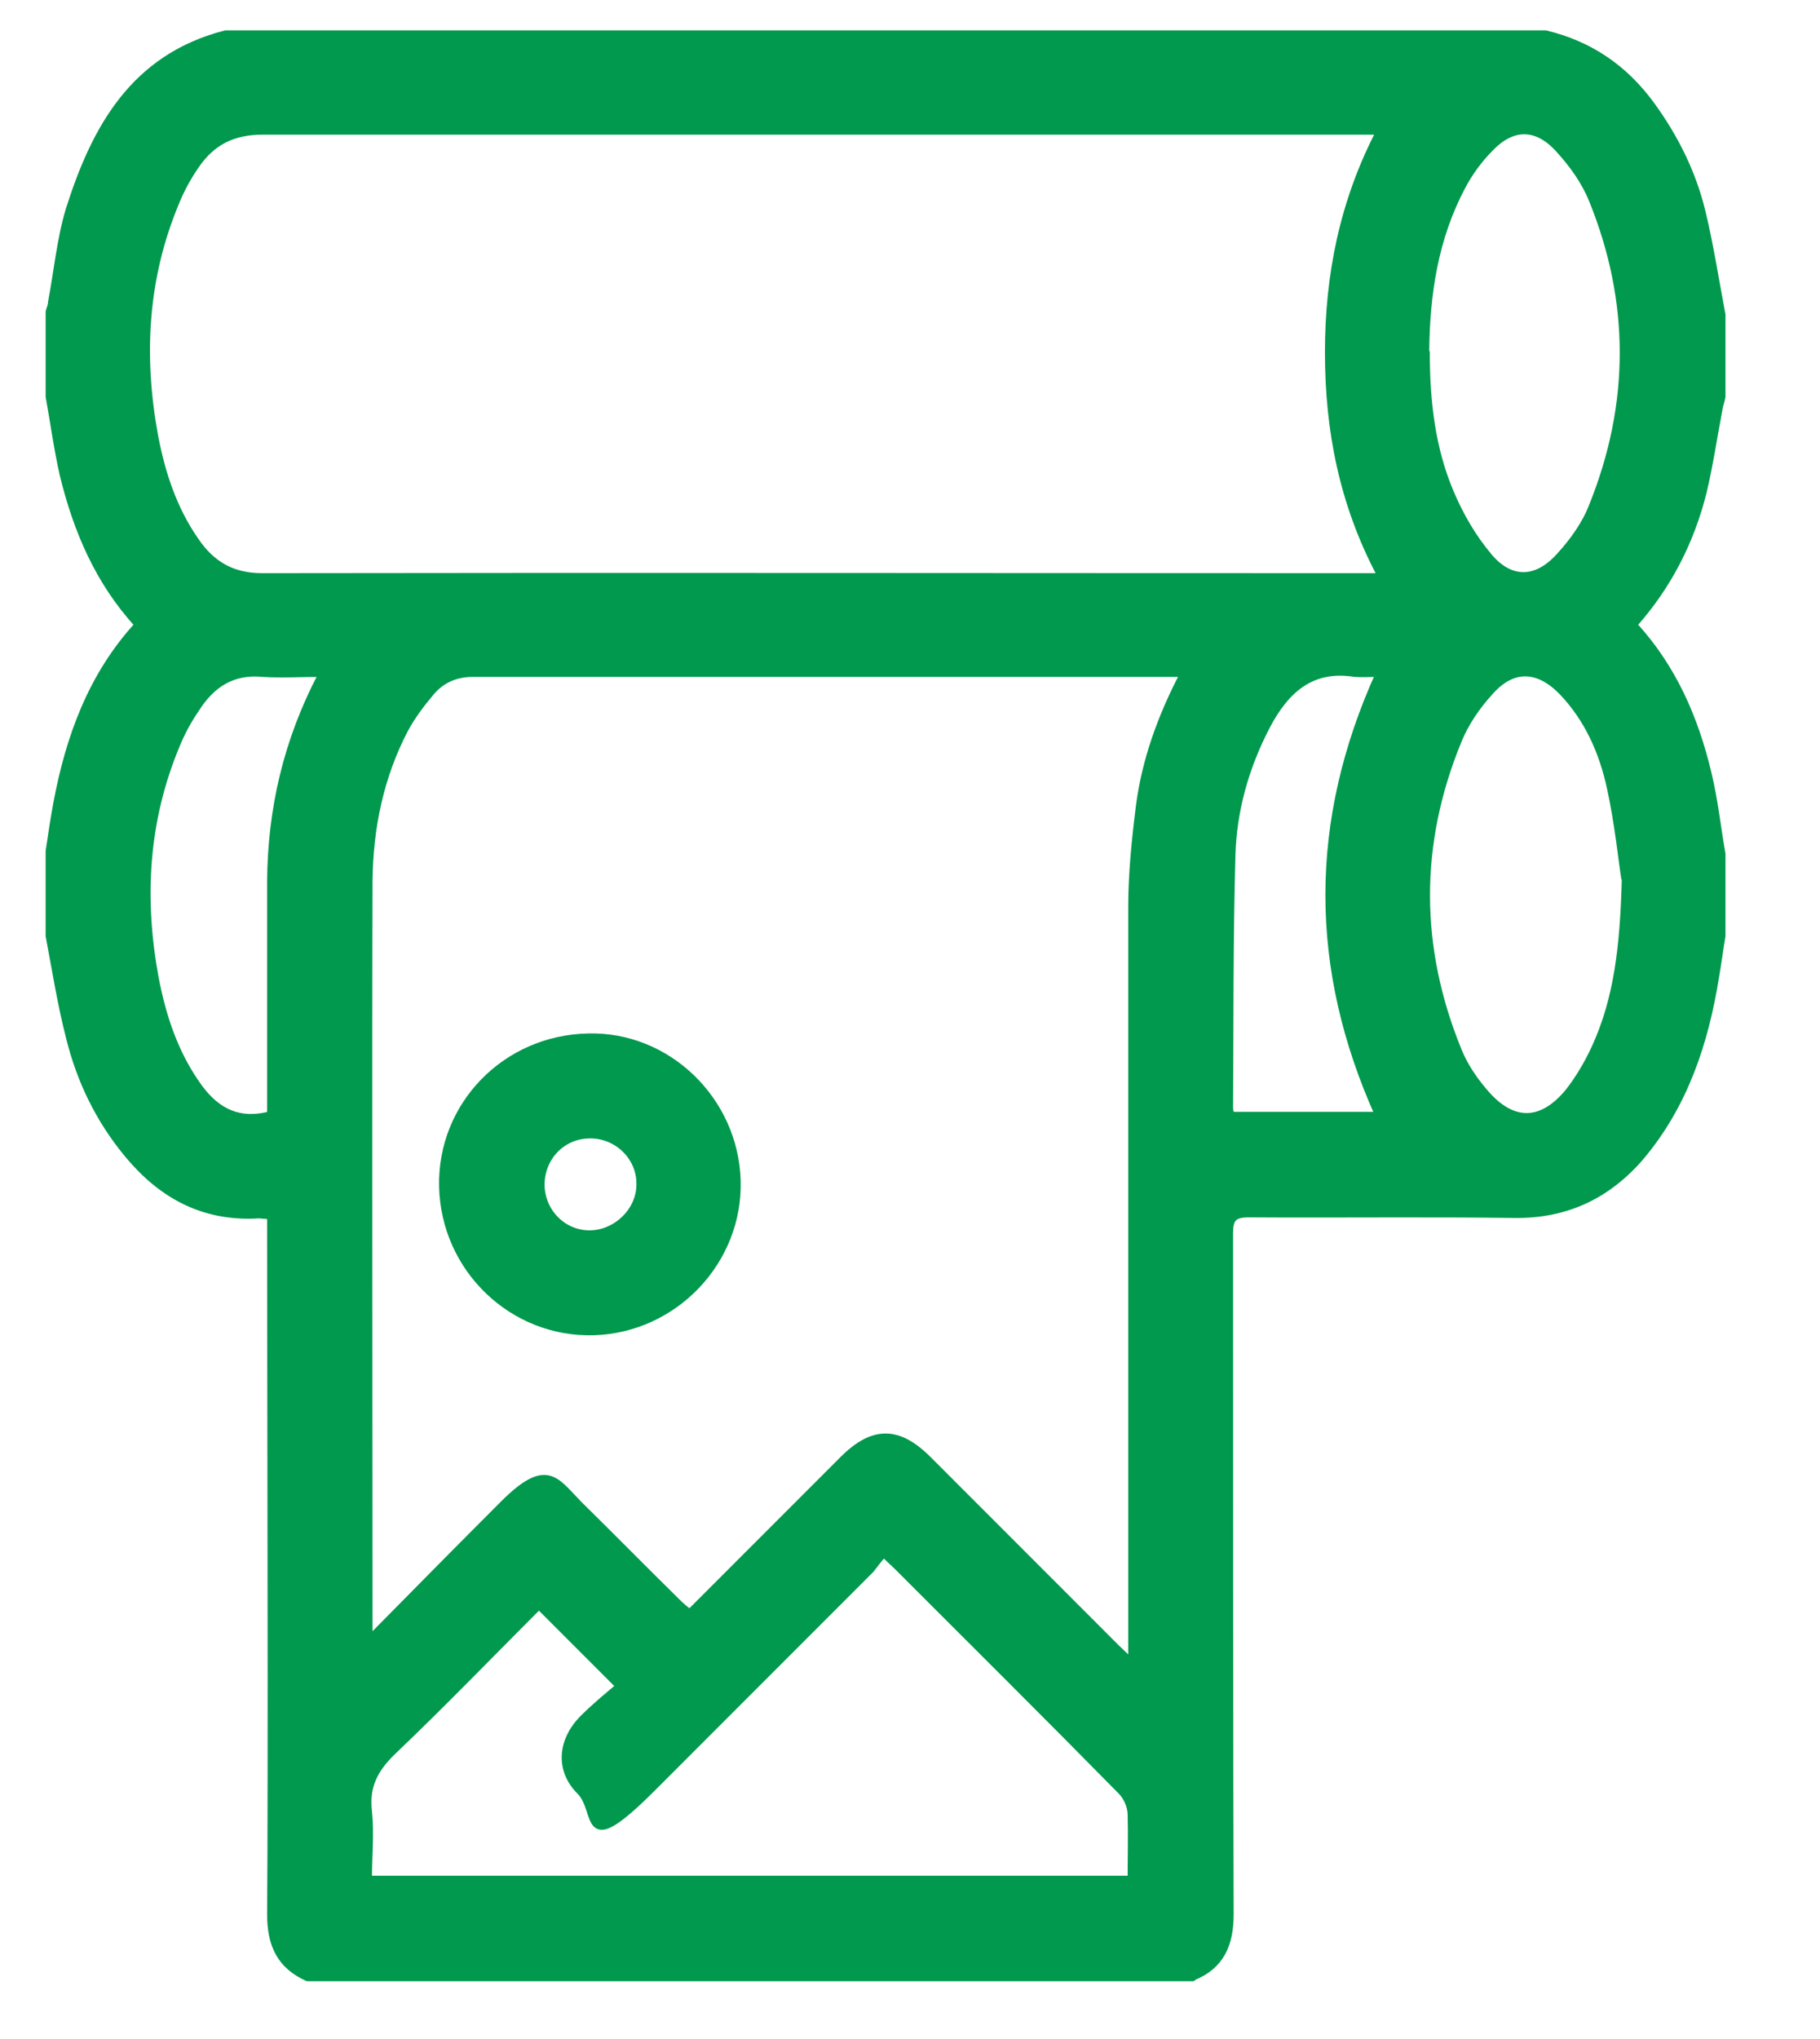
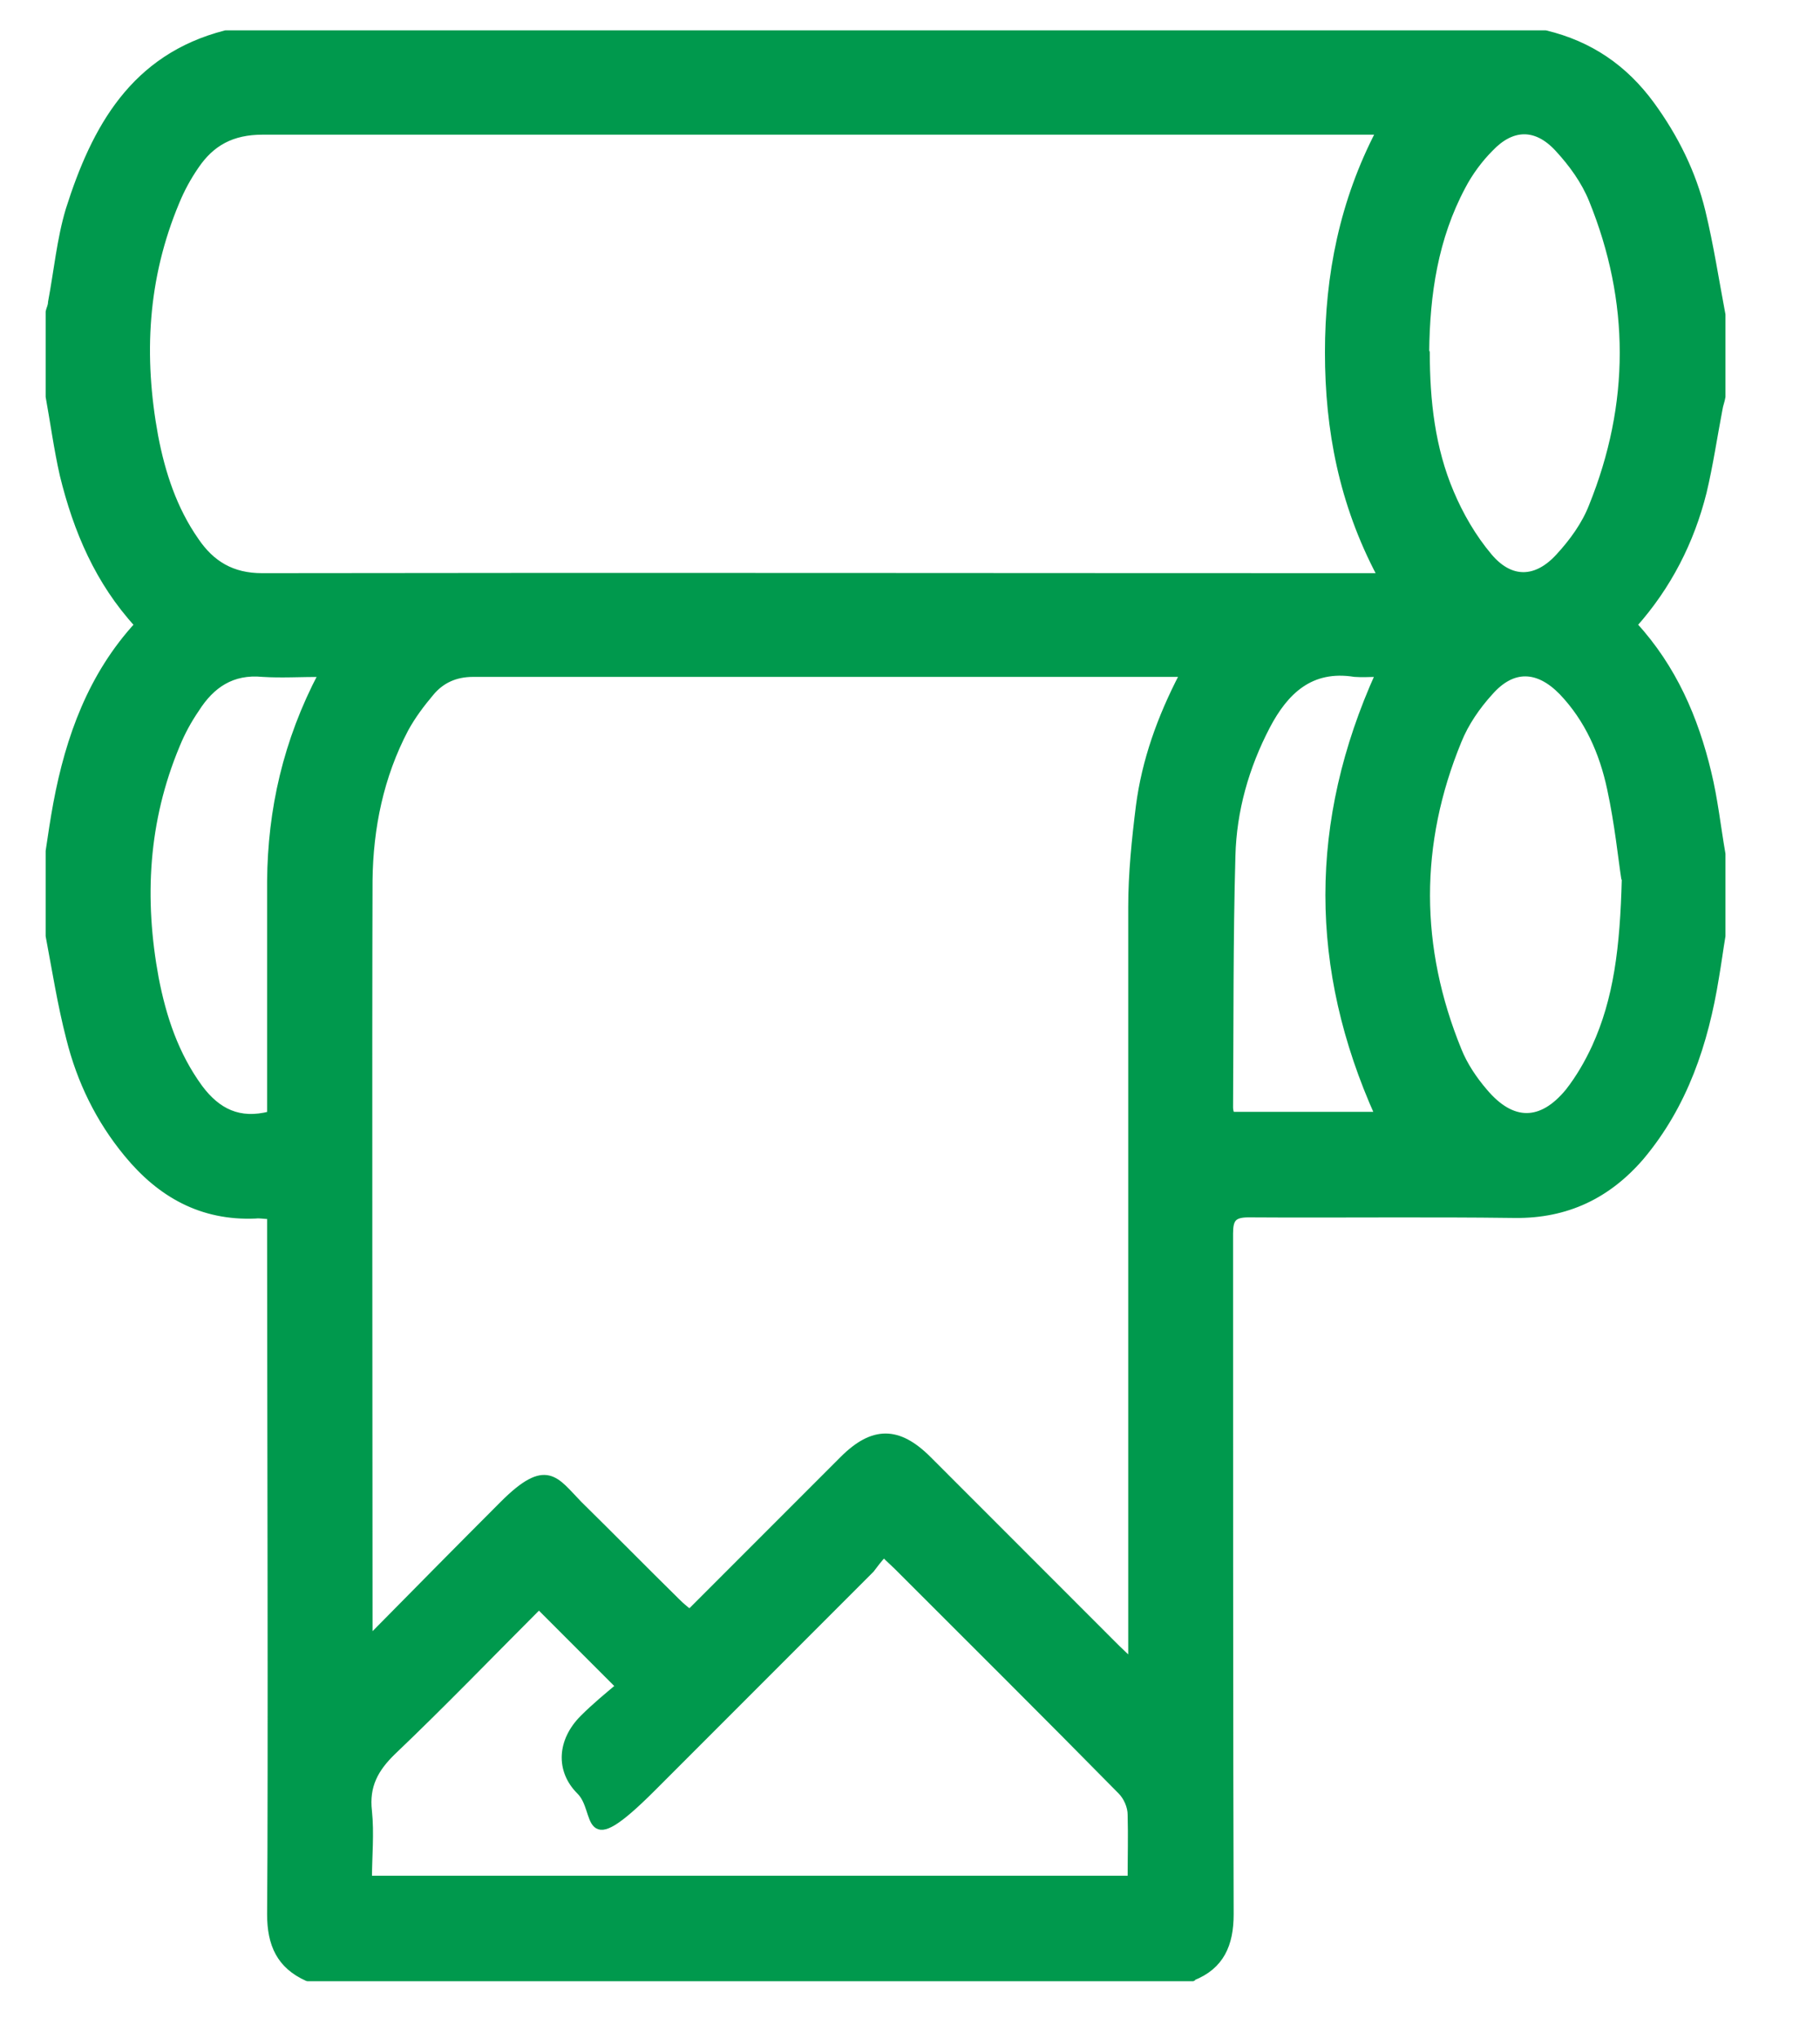
<svg xmlns="http://www.w3.org/2000/svg" viewBox="0 0 309 346" version="1.1" id="Layer_1">
  <defs>
    <style>
      .st0 {
        fill: #00994d;
        stroke: #00994d;
        stroke-linecap: round;
        stroke-linejoin: round;
        stroke-width: 1.1px;
      }
    </style>
  </defs>
  <path d="M202.5,335.6H52.2c-4.7-2.1-6.3-5.7-6.3-10.8.2-23.1,0-92.1,0-115.2v-3.3c-1,0-1.8-.2-2.5-.1-9.2.4-16.2-3.6-21.8-10.4-4.8-5.8-8-12.4-9.8-19.6-1.5-5.8-2.4-11.6-3.5-17.4v-14.4c.4-2.7.8-5.4,1.3-8.1,2.1-11.2,5.9-21.7,13.8-30.3-6.7-7.3-10.4-16-12.7-25.4-1-4.4-1.6-8.9-2.4-13.3v-14.4c.1-.5.4-1,.4-1.6,1-5.3,1.5-10.7,3-15.7,4.4-13.9,11-25.9,26.6-29.9h224.1c7.5,1.8,13.4,5.8,18,12.1,4,5.5,7,11.5,8.6,18.1,1.4,5.8,2.3,11.7,3.4,17.5v13.9c-.1.7-.4,1.4-.5,2.1-.9,4.7-1.6,9.5-2.7,14.1-2.1,8.4-6,16-11.8,22.5,6.7,7.3,10.4,15.9,12.6,25.1,1.1,4.5,1.6,9.2,2.4,13.8v13.9c-.4,2.4-.7,4.7-1.1,7-1.8,11.2-5.3,21.7-12.7,30.5-5.6,6.5-12.6,9.9-21.4,9.8-15.1-.2-30.1,0-45.2-.1-2.6,0-3.2.8-3.2,3.3,0,23.2,0,92.3.1,115.5,0,5.1-1.6,8.8-6.4,10.7h0ZM234.3,97.5c-6.4-12.1-8.8-24.6-8.8-37.7s2.5-25.6,8.7-37.5h-4.1c-61.8,0-123.7,0-185.5,0-5.2,0-8.7,1.9-11.4,5.9-1.3,1.9-2.4,3.9-3.3,6.1-5.4,12.9-6.1,26.1-3.6,39.7,1.2,6.3,3.2,12.4,6.9,17.7,2.7,4,6.2,6.1,11.3,6.1,62.1-.1,124,0,186.1,0h3.7ZM200.8,114.3c-1,0-1.4,0-1.8,0h-118.7c-3,0-5.4,1.1-7.2,3.3-1.6,1.9-3.1,3.9-4.3,6.1-4.2,8-6,16.7-6.1,25.7-.1,26.7,0,99.3,0,126.1s.1,1.2.3,2.3c7.7-7.8,15-15.2,22.4-22.6,7.4-7.4,8.9-4.1,12.9,0,5.6,5.5,11.1,11.1,16.7,16.6.6.6,1.3,1.2,2.1,1.8,8.8-8.8,17.4-17.4,26-26,5.1-5.1,9.4-5.1,14.5,0,10.7,10.7,21.3,21.3,32,32,.7.7,1.4,1.3,2.5,2.4v-3.7c0-26.2,0-98.2,0-124.4,0-5.7.6-11.5,1.3-17.1,1-7.7,3.6-15,7.4-22.3h0ZM150,263.7c-.9,1-1.5,1.8-2.1,2.6-12.4,12.4-24.7,24.7-37.1,37.1-12.4,12.4-8.9,3.9-12.4.5-3.5-3.5-3.3-8.5.6-12.4,2-2,4.2-3.8,6.1-5.4-5-5-9.2-9.2-13.6-13.6-8.1,8.1-16.3,16.6-24.8,24.7-3,2.9-4.6,5.8-4.1,10.1.4,3.8,0,7.7,0,11.5h129.4c0-3.7.1-7.3,0-10.9,0-1.4-.7-3-1.7-4-12.6-12.8-25.3-25.4-38-38.1-.6-.6-1.2-1.1-2.2-2.1h0ZM242.2,59.8c0,8.2.9,16.3,4.1,23.8,1.6,3.8,3.8,7.6,6.5,10.8,3.7,4.4,8.1,4.2,11.9,0,2.3-2.5,4.4-5.4,5.6-8.5,7-17.3,7-34.8,0-52-1.3-3.2-3.4-6.1-5.8-8.7-3.7-4-7.8-3.9-11.5,0-1.8,1.8-3.5,4.1-4.7,6.4-4.7,8.8-6.1,18.3-6.2,28.1h0ZM275.8,149c-.5-3.2-1.1-9.2-2.4-15.2-1.3-6.1-3.8-11.8-8.2-16.4-4.1-4.2-8.4-4.3-12.2,0-2.2,2.4-4.2,5.3-5.4,8.3-7.2,17.5-7.1,35.1,0,52.5,1,2.5,2.6,4.9,4.4,7,4.7,5.6,9.7,5.6,14.3,0,1.8-2.3,3.3-4.9,4.5-7.5,3.7-8.1,4.8-16.8,5.1-28.6h0ZM54.7,114.3c-3.7,0-7,.2-10.1,0-5.2-.5-8.7,1.9-11.3,6-1.3,1.9-2.4,3.9-3.3,6.1-5.4,12.9-6.1,26.1-3.6,39.6,1.3,6.7,3.4,13,7.5,18.6,3,4,6.7,5.9,12,4.5v-39.6c.1-12.1,2.7-23.7,8.7-35.1h0ZM234,114.3c-1.4,0-2.7.1-4,0-7.5-1.2-11.8,3-14.9,8.9-3.6,6.9-5.7,14.3-5.9,22-.4,14.2-.3,28.4-.4,42.7,0,.4.1.9.3,1.3h24.9c-11.2-24.9-11.3-49.7.1-74.9h0Z" class="st0" />
-   <path d="M99.8,175.9c13.5-.4,25,10.7,25.4,24.4.4,13.7-10.7,25.3-24.4,25.7-13.8.4-25.4-10.7-25.7-24.7-.3-13.8,10.7-25.1,24.7-25.4h0ZM100.2,192.6c-4.6,0-8.2,3.6-8.3,8.3,0,4.6,3.6,8.4,8.2,8.4,4.5,0,8.6-3.9,8.5-8.5,0-4.5-3.8-8.2-8.4-8.2h0Z" class="st0" />
</svg>